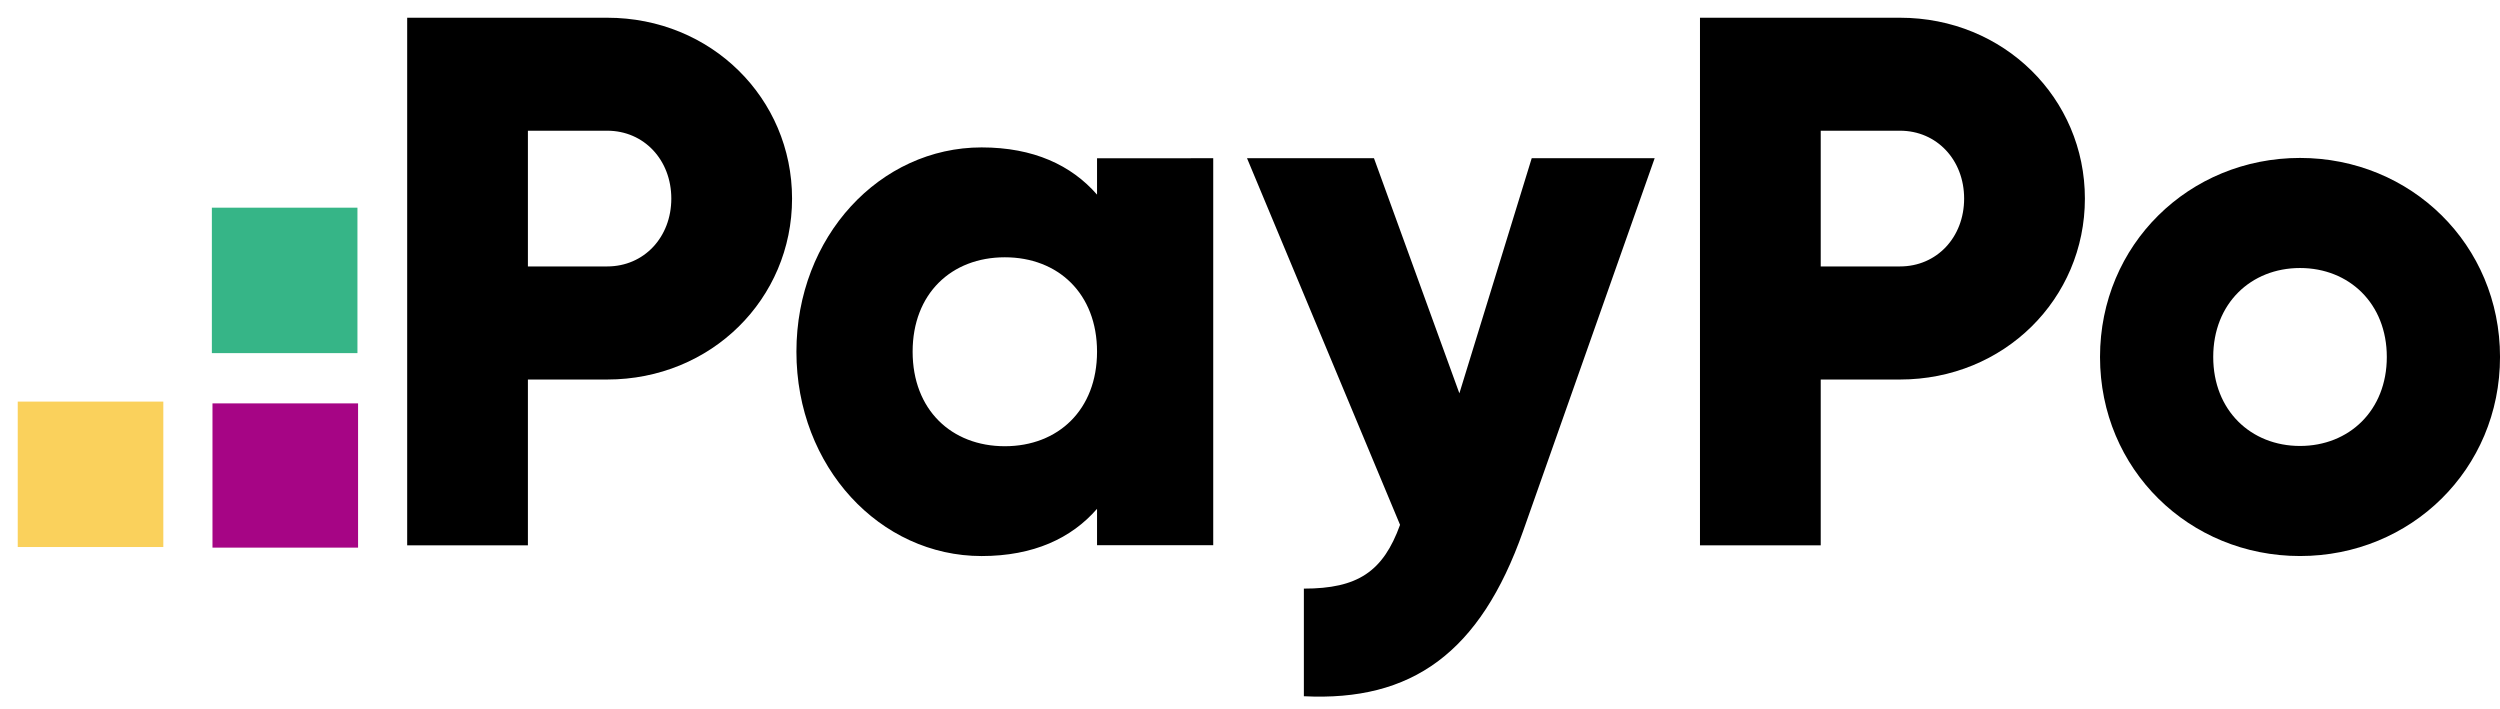
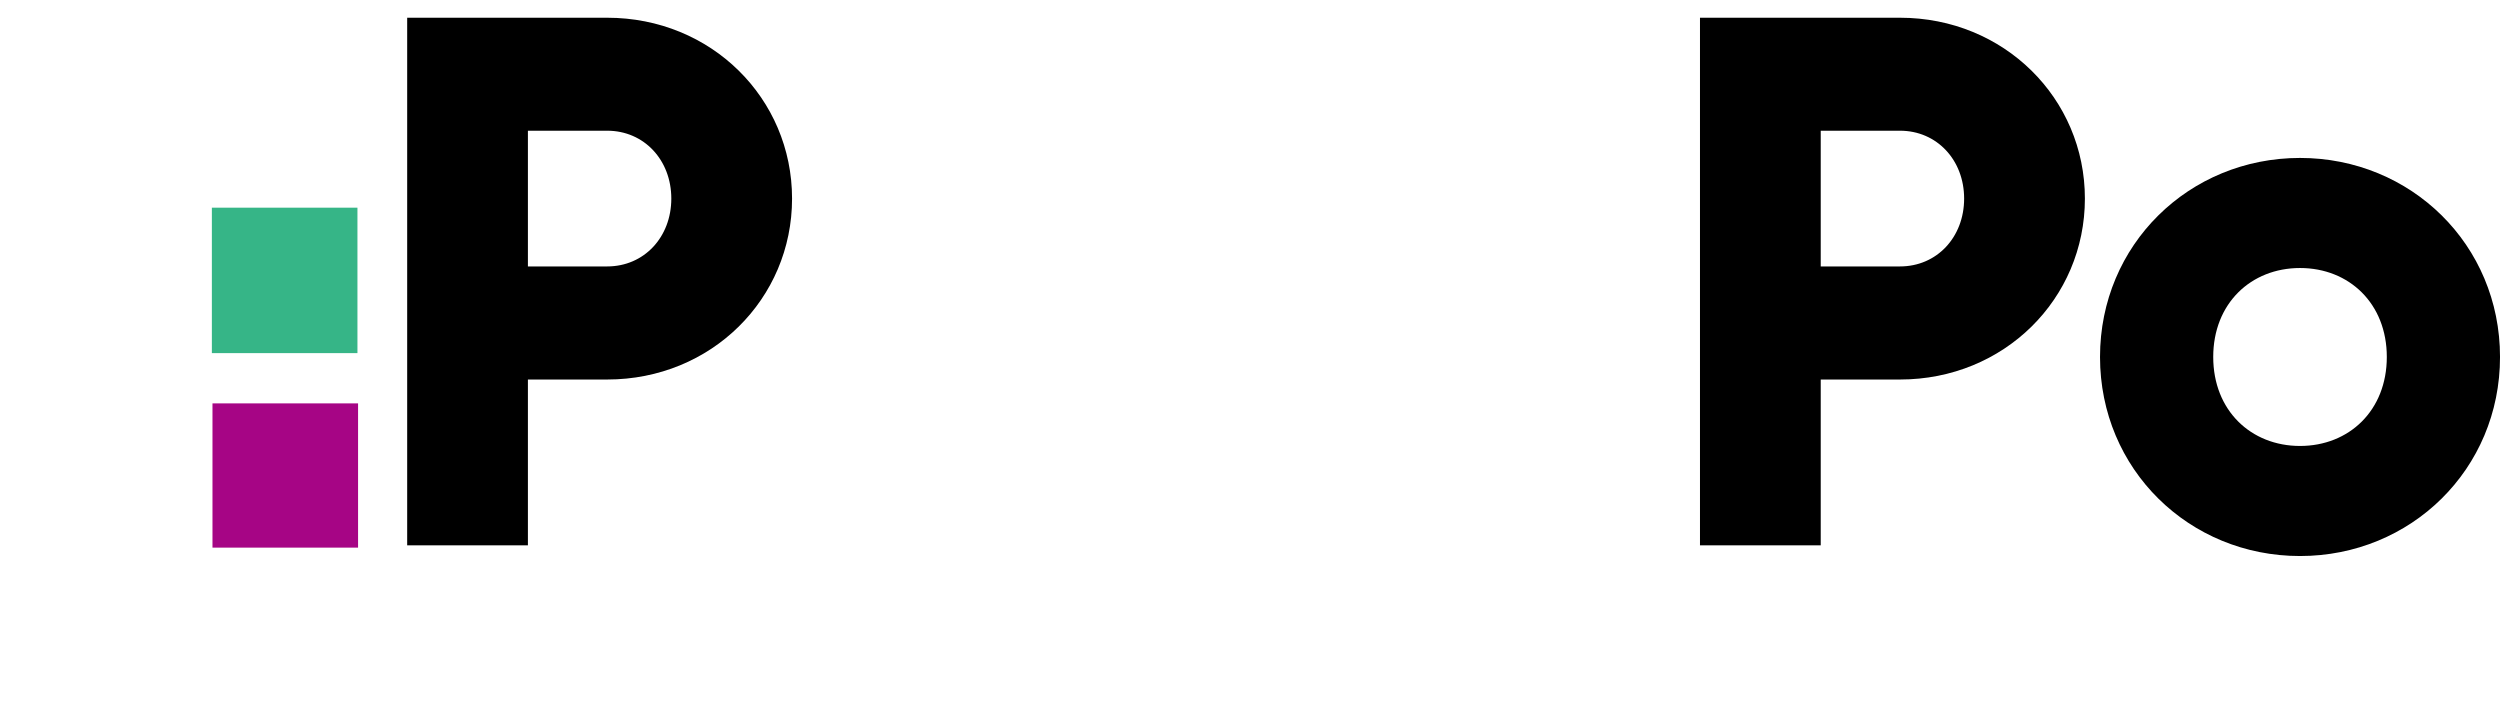
<svg xmlns="http://www.w3.org/2000/svg" width="141" height="40" viewBox="0 0 141 40" fill="none">
  <path d="M20.195 30.886V22.751H11.984V30.886H20.195Z" fill="#A60585" />
  <path d="M20.16 19.916V11.713H11.949V19.916H20.16Z" fill="#36B587" />
-   <path d="M9.211 30.852V22.65H1V30.852H9.211Z" fill="#FAD15C" />
  <path d="M44.672 11.2C44.672 16.854 40.118 21.405 34.244 21.405H29.774V30.758H22.965V1H34.244C40.118 1 44.672 5.55 44.672 11.2ZM37.862 11.2C37.862 9.03 36.33 7.372 34.244 7.372H29.774V15.027H34.244C36.33 15.027 37.862 13.373 37.862 11.2Z" fill="black" />
-   <path d="M68.426 8.924V30.748H61.873V28.698C60.43 30.356 58.29 31.361 55.361 31.361C49.638 31.361 44.918 26.341 44.918 19.837C44.918 13.332 49.638 8.314 55.361 8.314C58.29 8.314 60.425 9.317 61.873 10.977V8.926L68.426 8.924ZM61.873 19.835C61.873 16.563 59.683 14.511 56.672 14.511C53.661 14.511 51.472 16.561 51.472 19.835C51.472 23.109 53.661 25.167 56.672 25.167C59.683 25.167 61.873 23.109 61.873 19.835Z" fill="black" />
-   <path d="M93.323 8.923L85.906 29.947C83.475 36.84 79.611 39.571 73.538 39.268V33.198C76.575 33.198 78.008 32.241 78.963 29.601L70.332 8.923H77.492L82.309 22.184L86.389 8.923H93.323Z" fill="black" />
  <path d="M117.588 11.2C117.588 16.854 113.032 21.405 107.158 21.405H102.689V30.758H95.879V1H107.158C113.028 1 117.588 5.55 117.588 11.2ZM110.777 11.2C110.777 9.03 109.244 7.372 107.158 7.372H102.689V15.027H107.158C109.244 15.027 110.777 13.373 110.777 11.2Z" fill="black" />
  <path d="M118.441 20.133C118.441 13.798 123.464 8.908 129.721 8.908C135.977 8.908 141.001 13.798 141.001 20.133C141.001 26.468 135.977 31.36 129.721 31.36C123.464 31.36 118.441 26.47 118.441 20.133ZM134.616 20.133C134.616 17.115 132.488 15.116 129.721 15.116C126.954 15.116 124.826 17.115 124.826 20.133C124.826 23.152 126.954 25.152 129.721 25.152C132.488 25.152 134.616 23.153 134.616 20.133Z" fill="black" />
</svg>